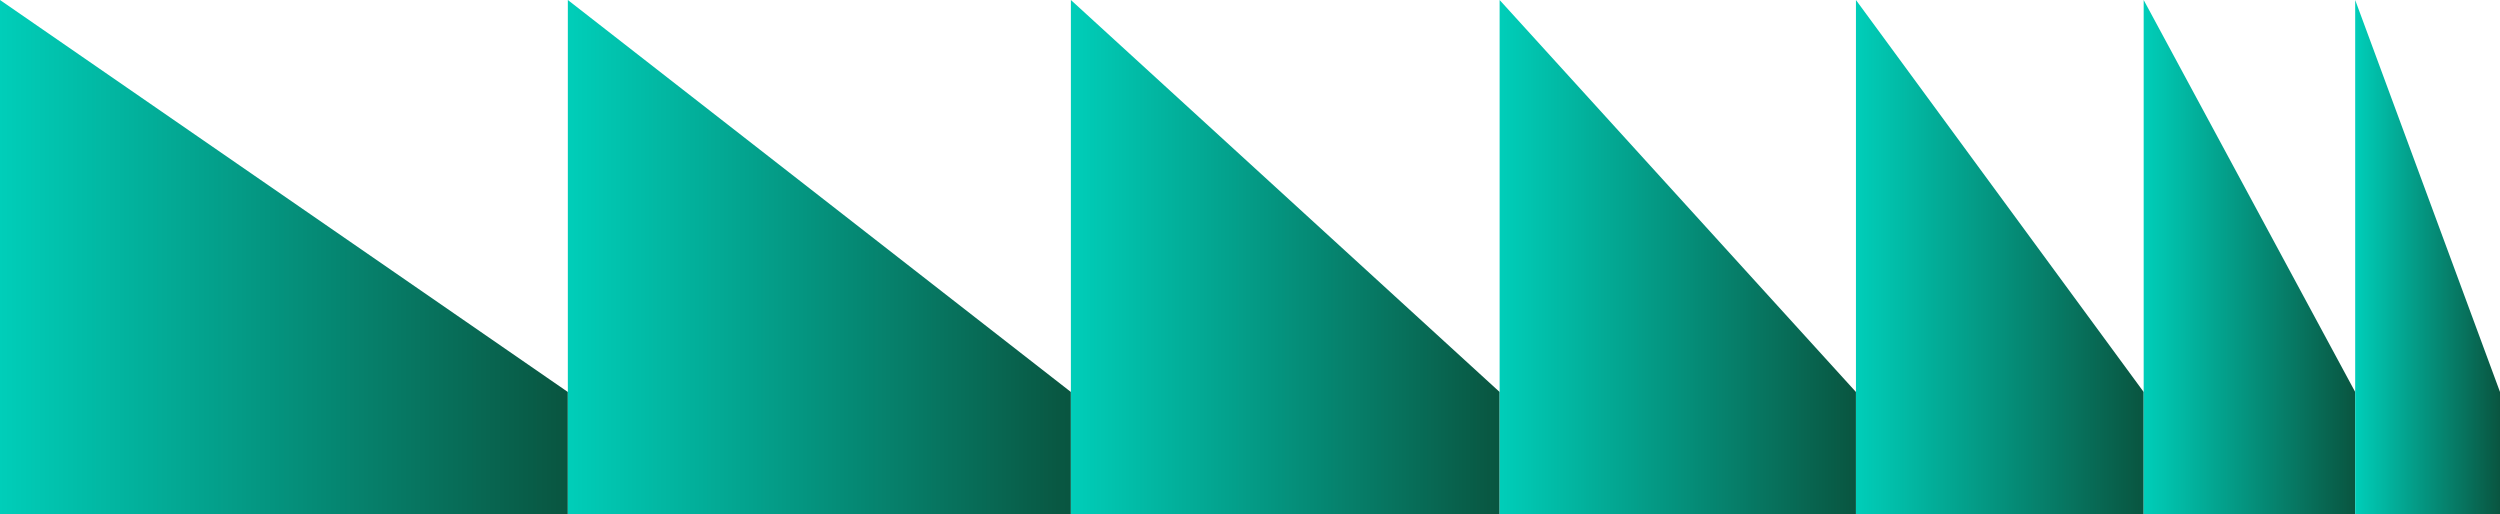
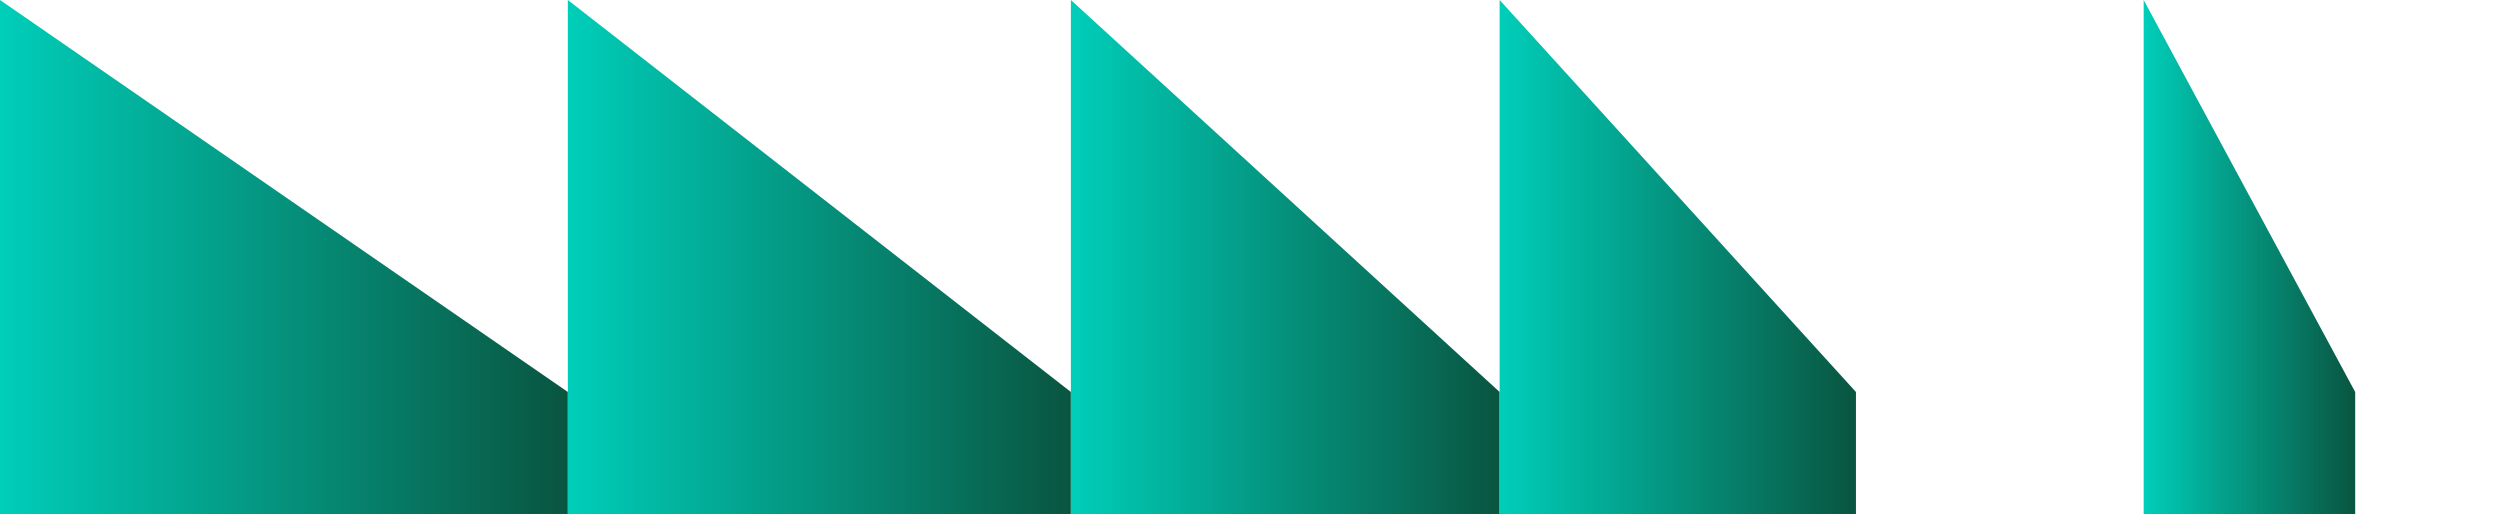
<svg xmlns="http://www.w3.org/2000/svg" width="1312" height="270" viewBox="0 0 1312 270" fill="none">
  <g clip-path="url(#clip0_1343_646)">
    <g filter="url(#filter0_n_1343_646)">
-       <path d="M298 205.714L298 720L1.33554e-05 514.286L3.38554e-05 -1.42842e-05L298 205.714Z" fill="url(#paint0_linear_1343_646)" />
+       <path d="M298 205.714L298 720L1.33554e-05 514.286L3.38554e-05 -1.42842e-05Z" fill="url(#paint0_linear_1343_646)" />
    </g>
    <g filter="url(#filter1_n_1343_646)">
      <path d="M562 205.714L562 720L298 514.286L298 -1.26205e-05L562 205.714Z" fill="url(#paint1_linear_1343_646)" />
    </g>
    <g filter="url(#filter2_n_1343_646)">
      <path d="M787 205.714L787 720L562 514.286L562 -1.08015e-05L787 205.714Z" fill="url(#paint2_linear_1343_646)" />
    </g>
    <g filter="url(#filter3_n_1343_646)">
      <path d="M974 205.714L974 720L787 514.286L787 -9.00391e-06L974 205.714Z" fill="url(#paint3_linear_1343_646)" />
    </g>
    <g filter="url(#filter4_n_1343_646)">
-       <path d="M1125 205.714L1125 720L974 514.286L974 -7.25945e-06L1125 205.714Z" fill="url(#paint4_linear_1343_646)" />
-     </g>
+       </g>
    <g filter="url(#filter5_n_1343_646)">
      <path d="M1236 205.714L1236 720L1125 514.286L1125 -5.33642e-06L1236 205.714Z" fill="url(#paint5_linear_1343_646)" />
    </g>
    <g filter="url(#filter6_n_1343_646)">
-       <path d="M1312 205.714L1312 720L1236 514.286L1236 -3.65376e-06L1312 205.714Z" fill="url(#paint6_linear_1343_646)" />
-     </g>
+       </g>
  </g>
  <defs>
    <filter id="filter0_n_1343_646" x="0" y="0" width="298" height="720" filterUnits="userSpaceOnUse" color-interpolation-filters="sRGB">
      <feFlood flood-opacity="0" result="BackgroundImageFix" />
      <feBlend mode="normal" in="SourceGraphic" in2="BackgroundImageFix" result="shape" />
      <feTurbulence type="fractalNoise" baseFrequency="1 1" stitchTiles="stitch" numOctaves="3" result="noise" seed="9023" />
      <feColorMatrix in="noise" type="luminanceToAlpha" result="alphaNoise" />
      <feComponentTransfer in="alphaNoise" result="coloredNoise1">
        <feFuncA type="discrete" tableValues="0 0 0 0 0 0 0 0 0 0 0 0 1 1 1 1 1 1 1 1 1 1 1 1 1 1 1 1 1 1 1 1 1 1 1 1 1 1 0 0 0 0 0 0 0 0 0 0 0 0 0 0 0 0 0 0 0 0 0 0 0 0 0 0 0 0 0 0 0 0 0 0 0 0 0 0 0 0 0 0 0 0 0 0 0 0 0 0 0 0 0 0 0 0 0 0 0 0 0 0 " />
      </feComponentTransfer>
      <feComposite operator="in" in2="shape" in="coloredNoise1" result="noise1Clipped" />
      <feFlood flood-color="rgba(250, 245, 238, 0.3)" result="color1Flood" />
      <feComposite operator="in" in2="noise1Clipped" in="color1Flood" result="color1" />
      <feMerge result="effect1_noise_1343_646">
        <feMergeNode in="shape" />
        <feMergeNode in="color1" />
      </feMerge>
    </filter>
    <filter id="filter1_n_1343_646" x="298" y="0" width="264" height="720" filterUnits="userSpaceOnUse" color-interpolation-filters="sRGB">
      <feFlood flood-opacity="0" result="BackgroundImageFix" />
      <feBlend mode="normal" in="SourceGraphic" in2="BackgroundImageFix" result="shape" />
      <feTurbulence type="fractalNoise" baseFrequency="1 1" stitchTiles="stitch" numOctaves="3" result="noise" seed="9023" />
      <feColorMatrix in="noise" type="luminanceToAlpha" result="alphaNoise" />
      <feComponentTransfer in="alphaNoise" result="coloredNoise1">
        <feFuncA type="discrete" tableValues="0 0 0 0 0 0 0 0 0 0 0 0 1 1 1 1 1 1 1 1 1 1 1 1 1 1 1 1 1 1 1 1 1 1 1 1 1 1 0 0 0 0 0 0 0 0 0 0 0 0 0 0 0 0 0 0 0 0 0 0 0 0 0 0 0 0 0 0 0 0 0 0 0 0 0 0 0 0 0 0 0 0 0 0 0 0 0 0 0 0 0 0 0 0 0 0 0 0 0 0 " />
      </feComponentTransfer>
      <feComposite operator="in" in2="shape" in="coloredNoise1" result="noise1Clipped" />
      <feFlood flood-color="rgba(250, 245, 238, 0.3)" result="color1Flood" />
      <feComposite operator="in" in2="noise1Clipped" in="color1Flood" result="color1" />
      <feMerge result="effect1_noise_1343_646">
        <feMergeNode in="shape" />
        <feMergeNode in="color1" />
      </feMerge>
    </filter>
    <filter id="filter2_n_1343_646" x="562" y="0" width="225" height="720" filterUnits="userSpaceOnUse" color-interpolation-filters="sRGB">
      <feFlood flood-opacity="0" result="BackgroundImageFix" />
      <feBlend mode="normal" in="SourceGraphic" in2="BackgroundImageFix" result="shape" />
      <feTurbulence type="fractalNoise" baseFrequency="1 1" stitchTiles="stitch" numOctaves="3" result="noise" seed="9023" />
      <feColorMatrix in="noise" type="luminanceToAlpha" result="alphaNoise" />
      <feComponentTransfer in="alphaNoise" result="coloredNoise1">
        <feFuncA type="discrete" tableValues="0 0 0 0 0 0 0 0 0 0 0 0 1 1 1 1 1 1 1 1 1 1 1 1 1 1 1 1 1 1 1 1 1 1 1 1 1 1 0 0 0 0 0 0 0 0 0 0 0 0 0 0 0 0 0 0 0 0 0 0 0 0 0 0 0 0 0 0 0 0 0 0 0 0 0 0 0 0 0 0 0 0 0 0 0 0 0 0 0 0 0 0 0 0 0 0 0 0 0 0 " />
      </feComponentTransfer>
      <feComposite operator="in" in2="shape" in="coloredNoise1" result="noise1Clipped" />
      <feFlood flood-color="rgba(250, 245, 238, 0.3)" result="color1Flood" />
      <feComposite operator="in" in2="noise1Clipped" in="color1Flood" result="color1" />
      <feMerge result="effect1_noise_1343_646">
        <feMergeNode in="shape" />
        <feMergeNode in="color1" />
      </feMerge>
    </filter>
    <filter id="filter3_n_1343_646" x="787" y="0" width="187" height="720" filterUnits="userSpaceOnUse" color-interpolation-filters="sRGB">
      <feFlood flood-opacity="0" result="BackgroundImageFix" />
      <feBlend mode="normal" in="SourceGraphic" in2="BackgroundImageFix" result="shape" />
      <feTurbulence type="fractalNoise" baseFrequency="1 1" stitchTiles="stitch" numOctaves="3" result="noise" seed="9023" />
      <feColorMatrix in="noise" type="luminanceToAlpha" result="alphaNoise" />
      <feComponentTransfer in="alphaNoise" result="coloredNoise1">
        <feFuncA type="discrete" tableValues="0 0 0 0 0 0 0 0 0 0 0 0 1 1 1 1 1 1 1 1 1 1 1 1 1 1 1 1 1 1 1 1 1 1 1 1 1 1 0 0 0 0 0 0 0 0 0 0 0 0 0 0 0 0 0 0 0 0 0 0 0 0 0 0 0 0 0 0 0 0 0 0 0 0 0 0 0 0 0 0 0 0 0 0 0 0 0 0 0 0 0 0 0 0 0 0 0 0 0 0 " />
      </feComponentTransfer>
      <feComposite operator="in" in2="shape" in="coloredNoise1" result="noise1Clipped" />
      <feFlood flood-color="rgba(250, 245, 238, 0.3)" result="color1Flood" />
      <feComposite operator="in" in2="noise1Clipped" in="color1Flood" result="color1" />
      <feMerge result="effect1_noise_1343_646">
        <feMergeNode in="shape" />
        <feMergeNode in="color1" />
      </feMerge>
    </filter>
    <filter id="filter4_n_1343_646" x="974" y="0" width="151" height="720" filterUnits="userSpaceOnUse" color-interpolation-filters="sRGB">
      <feFlood flood-opacity="0" result="BackgroundImageFix" />
      <feBlend mode="normal" in="SourceGraphic" in2="BackgroundImageFix" result="shape" />
      <feTurbulence type="fractalNoise" baseFrequency="1 1" stitchTiles="stitch" numOctaves="3" result="noise" seed="9023" />
      <feColorMatrix in="noise" type="luminanceToAlpha" result="alphaNoise" />
      <feComponentTransfer in="alphaNoise" result="coloredNoise1">
        <feFuncA type="discrete" tableValues="0 0 0 0 0 0 0 0 0 0 0 0 1 1 1 1 1 1 1 1 1 1 1 1 1 1 1 1 1 1 1 1 1 1 1 1 1 1 0 0 0 0 0 0 0 0 0 0 0 0 0 0 0 0 0 0 0 0 0 0 0 0 0 0 0 0 0 0 0 0 0 0 0 0 0 0 0 0 0 0 0 0 0 0 0 0 0 0 0 0 0 0 0 0 0 0 0 0 0 0 " />
      </feComponentTransfer>
      <feComposite operator="in" in2="shape" in="coloredNoise1" result="noise1Clipped" />
      <feFlood flood-color="rgba(250, 245, 238, 0.3)" result="color1Flood" />
      <feComposite operator="in" in2="noise1Clipped" in="color1Flood" result="color1" />
      <feMerge result="effect1_noise_1343_646">
        <feMergeNode in="shape" />
        <feMergeNode in="color1" />
      </feMerge>
    </filter>
    <filter id="filter5_n_1343_646" x="1125" y="0" width="111" height="720" filterUnits="userSpaceOnUse" color-interpolation-filters="sRGB">
      <feFlood flood-opacity="0" result="BackgroundImageFix" />
      <feBlend mode="normal" in="SourceGraphic" in2="BackgroundImageFix" result="shape" />
      <feTurbulence type="fractalNoise" baseFrequency="1 1" stitchTiles="stitch" numOctaves="3" result="noise" seed="9023" />
      <feColorMatrix in="noise" type="luminanceToAlpha" result="alphaNoise" />
      <feComponentTransfer in="alphaNoise" result="coloredNoise1">
        <feFuncA type="discrete" tableValues="0 0 0 0 0 0 0 0 0 0 0 0 1 1 1 1 1 1 1 1 1 1 1 1 1 1 1 1 1 1 1 1 1 1 1 1 1 1 0 0 0 0 0 0 0 0 0 0 0 0 0 0 0 0 0 0 0 0 0 0 0 0 0 0 0 0 0 0 0 0 0 0 0 0 0 0 0 0 0 0 0 0 0 0 0 0 0 0 0 0 0 0 0 0 0 0 0 0 0 0 " />
      </feComponentTransfer>
      <feComposite operator="in" in2="shape" in="coloredNoise1" result="noise1Clipped" />
      <feFlood flood-color="rgba(250, 245, 238, 0.3)" result="color1Flood" />
      <feComposite operator="in" in2="noise1Clipped" in="color1Flood" result="color1" />
      <feMerge result="effect1_noise_1343_646">
        <feMergeNode in="shape" />
        <feMergeNode in="color1" />
      </feMerge>
    </filter>
    <filter id="filter6_n_1343_646" x="1236" y="0" width="76" height="720" filterUnits="userSpaceOnUse" color-interpolation-filters="sRGB">
      <feFlood flood-opacity="0" result="BackgroundImageFix" />
      <feBlend mode="normal" in="SourceGraphic" in2="BackgroundImageFix" result="shape" />
      <feTurbulence type="fractalNoise" baseFrequency="1 1" stitchTiles="stitch" numOctaves="3" result="noise" seed="9023" />
      <feColorMatrix in="noise" type="luminanceToAlpha" result="alphaNoise" />
      <feComponentTransfer in="alphaNoise" result="coloredNoise1">
        <feFuncA type="discrete" tableValues="0 0 0 0 0 0 0 0 0 0 0 0 1 1 1 1 1 1 1 1 1 1 1 1 1 1 1 1 1 1 1 1 1 1 1 1 1 1 0 0 0 0 0 0 0 0 0 0 0 0 0 0 0 0 0 0 0 0 0 0 0 0 0 0 0 0 0 0 0 0 0 0 0 0 0 0 0 0 0 0 0 0 0 0 0 0 0 0 0 0 0 0 0 0 0 0 0 0 0 0 " />
      </feComponentTransfer>
      <feComposite operator="in" in2="shape" in="coloredNoise1" result="noise1Clipped" />
      <feFlood flood-color="rgba(250, 245, 238, 0.3)" result="color1Flood" />
      <feComposite operator="in" in2="noise1Clipped" in="color1Flood" result="color1" />
      <feMerge result="effect1_noise_1343_646">
        <feMergeNode in="shape" />
        <feMergeNode in="color1" />
      </feMerge>
    </filter>
    <linearGradient id="paint0_linear_1343_646" x1="298" y1="360" x2="1.61676e-05" y2="360" gradientUnits="userSpaceOnUse">
      <stop stop-color="#095540" />
      <stop offset="1" stop-color="#00CEB9" />
    </linearGradient>
    <linearGradient id="paint1_linear_1343_646" x1="562" y1="360" x2="298" y2="360" gradientUnits="userSpaceOnUse">
      <stop stop-color="#095540" />
      <stop offset="1" stop-color="#00CEB9" />
    </linearGradient>
    <linearGradient id="paint2_linear_1343_646" x1="787" y1="360" x2="562" y2="360" gradientUnits="userSpaceOnUse">
      <stop stop-color="#095540" />
      <stop offset="1" stop-color="#00CEB9" />
    </linearGradient>
    <linearGradient id="paint3_linear_1343_646" x1="974" y1="360" x2="787" y2="360" gradientUnits="userSpaceOnUse">
      <stop stop-color="#095540" />
      <stop offset="1" stop-color="#00CEB9" />
    </linearGradient>
    <linearGradient id="paint4_linear_1343_646" x1="1125" y1="360" x2="974" y2="360" gradientUnits="userSpaceOnUse">
      <stop stop-color="#095540" />
      <stop offset="1" stop-color="#00CEB9" />
    </linearGradient>
    <linearGradient id="paint5_linear_1343_646" x1="1236" y1="360" x2="1125" y2="360" gradientUnits="userSpaceOnUse">
      <stop stop-color="#095540" />
      <stop offset="1" stop-color="#00CEB9" />
    </linearGradient>
    <linearGradient id="paint6_linear_1343_646" x1="1312" y1="360" x2="1236" y2="360" gradientUnits="userSpaceOnUse">
      <stop stop-color="#095540" />
      <stop offset="1" stop-color="#00CEB9" />
    </linearGradient>
    <clipPath id="clip0_1343_646">
      <rect width="1312" height="270" fill="white" />
    </clipPath>
  </defs>
</svg>